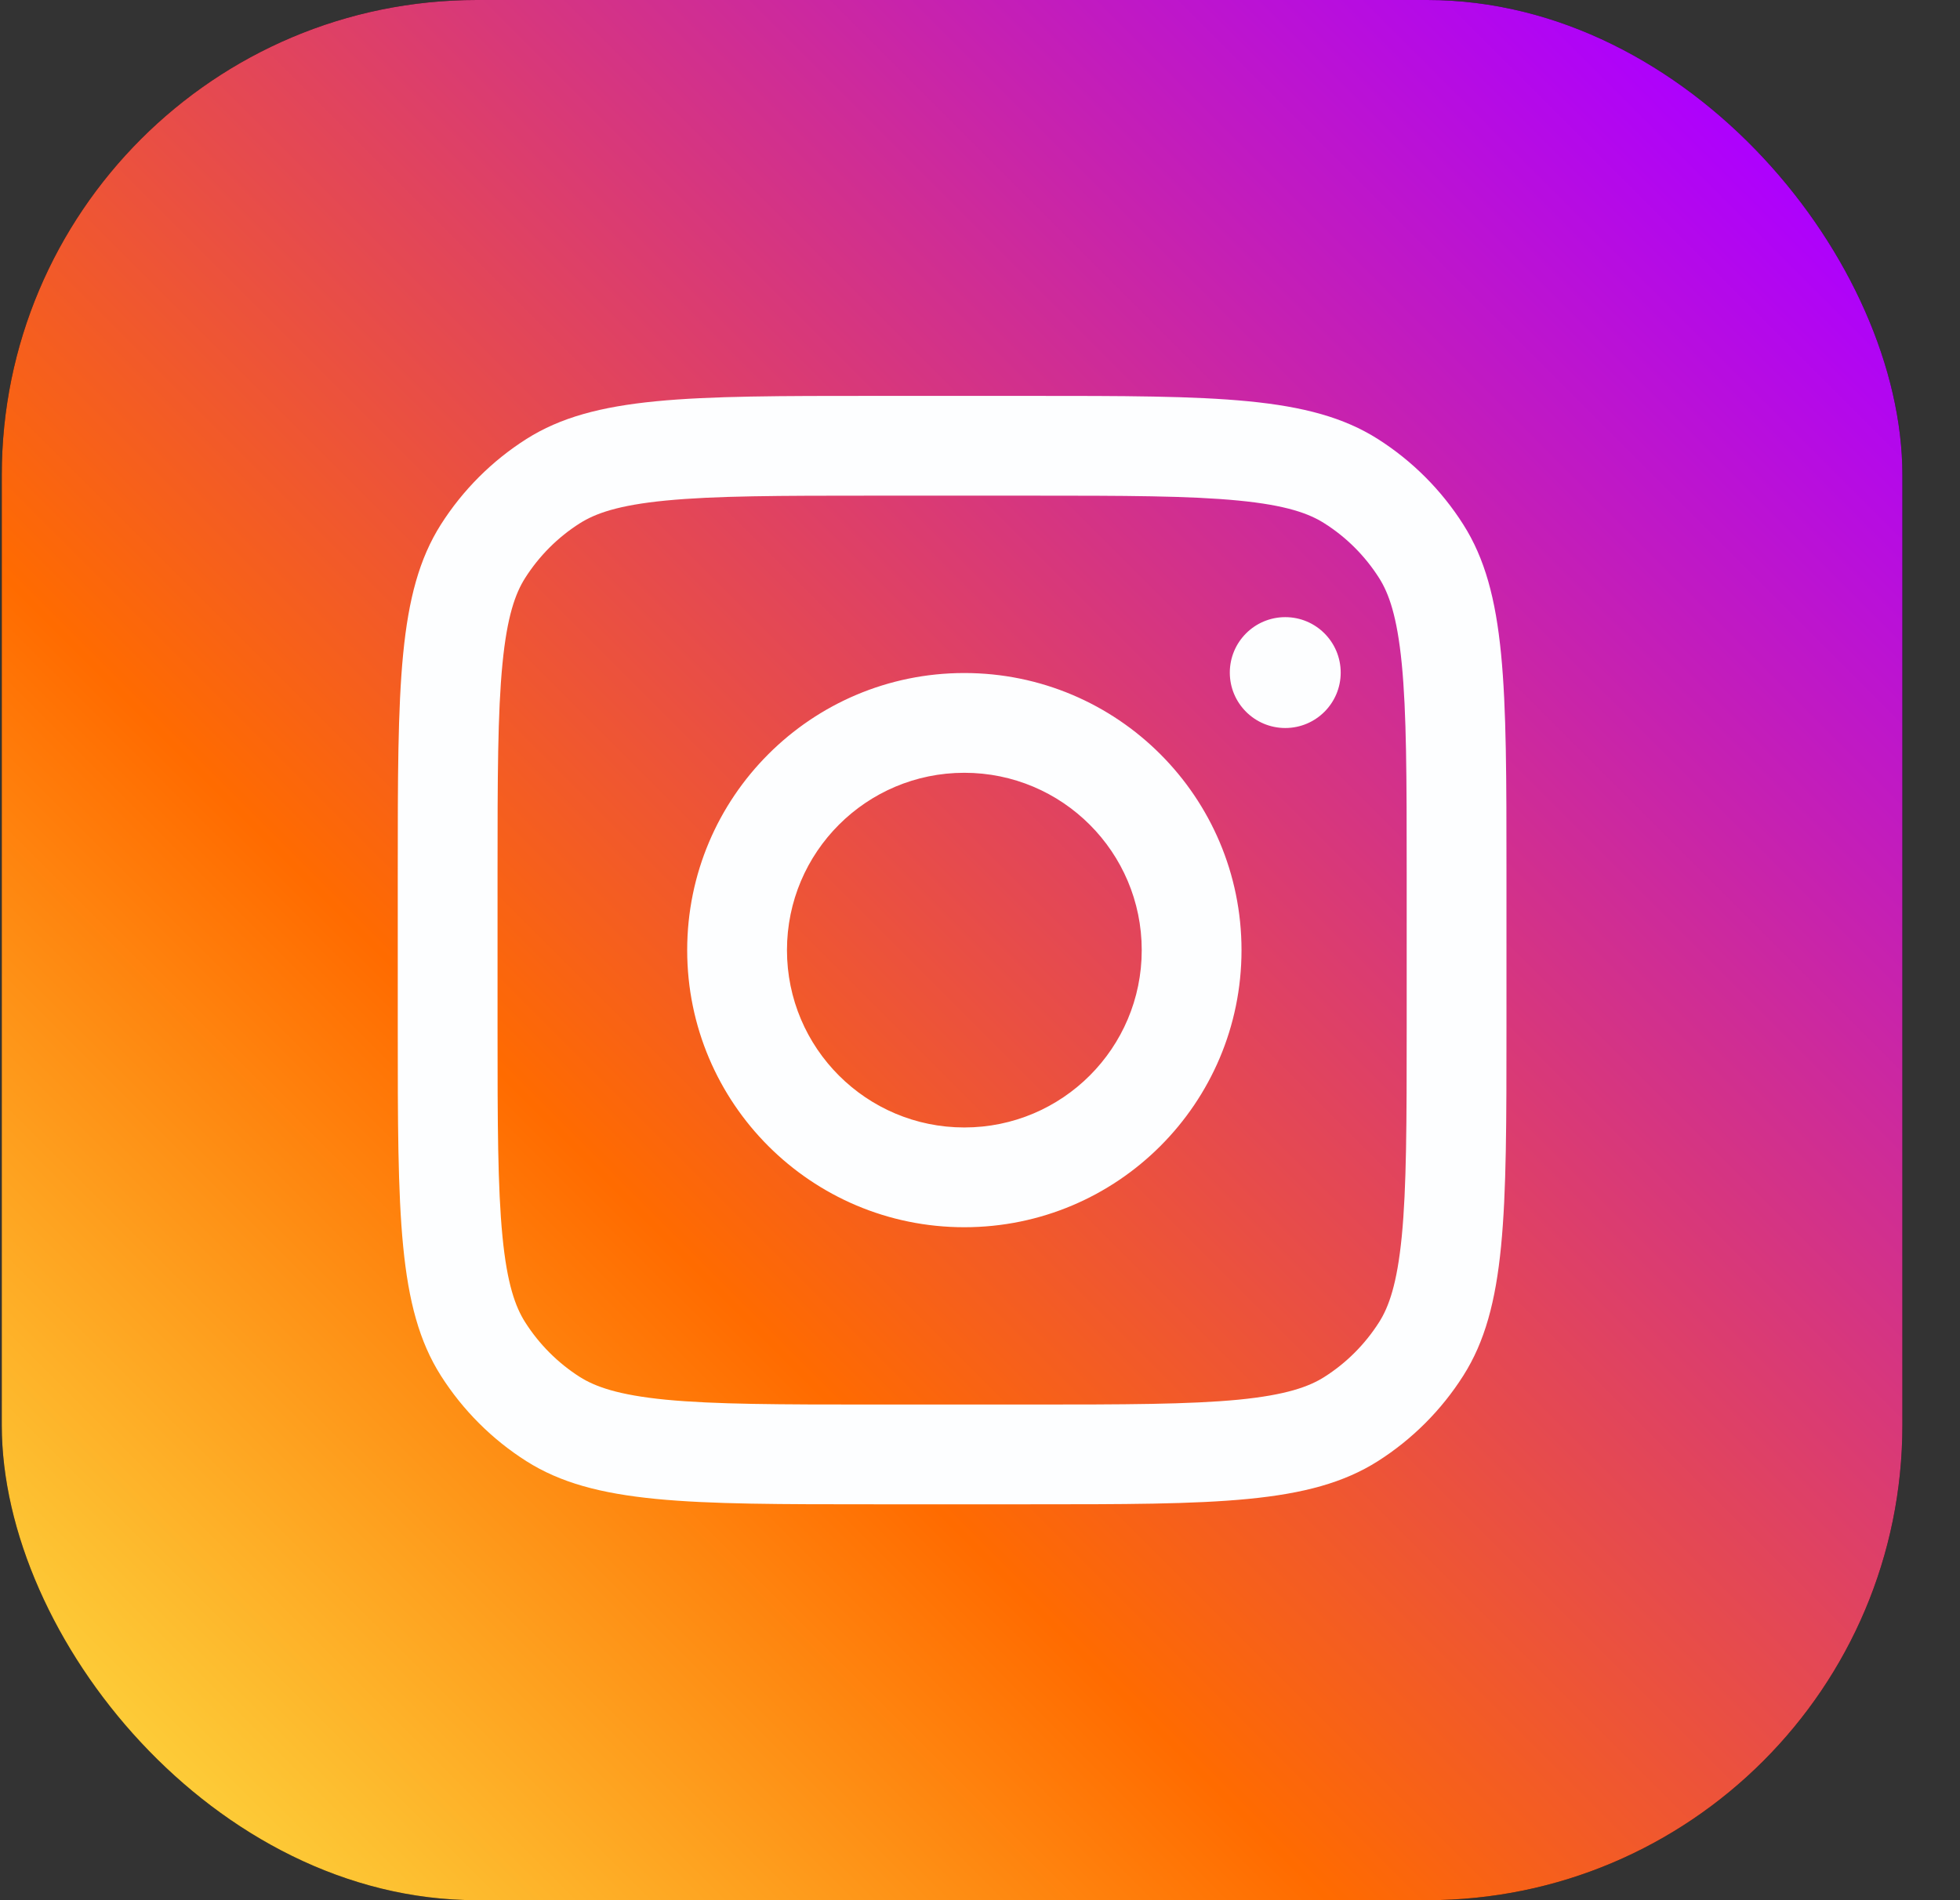
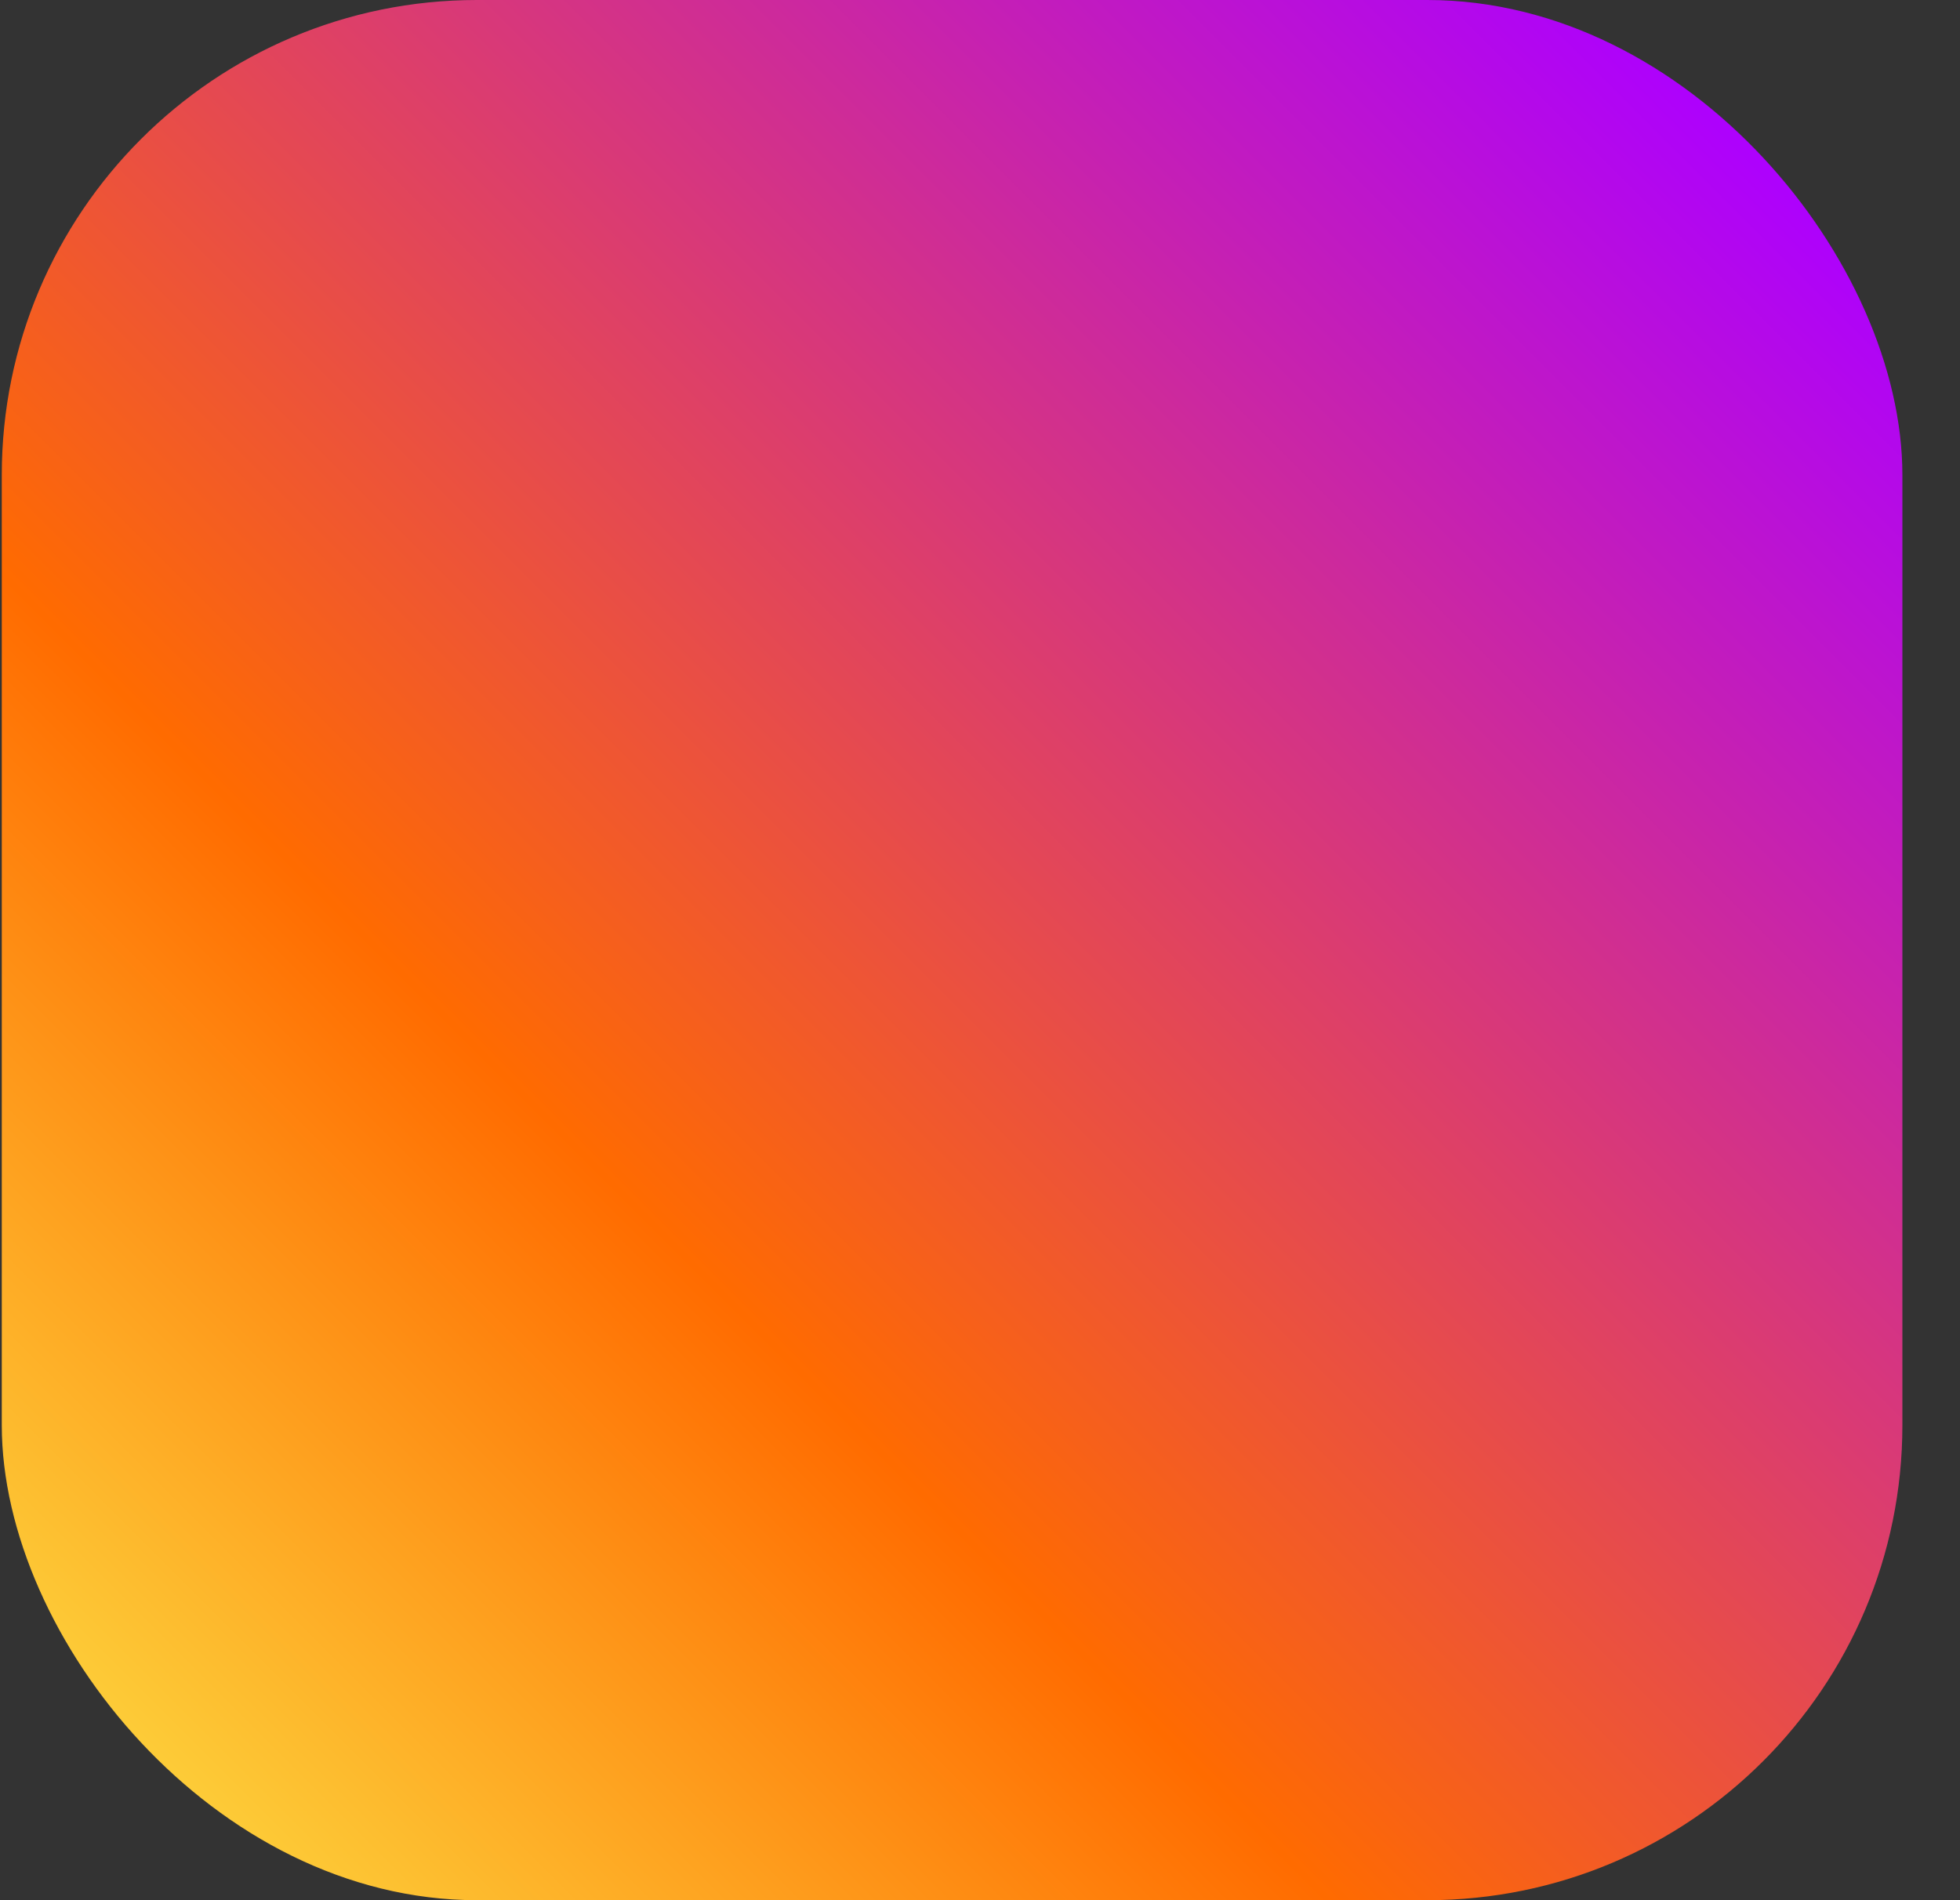
<svg xmlns="http://www.w3.org/2000/svg" width="33" height="32" viewBox="0 0 33 32" fill="none">
  <rect x="0" y="0" width="33" height="32" fill="#333333" stroke="none" />
-   <rect x="0.03" width="32" height="32" rx="8" fill="black" />
  <rect x="0.03" width="32" height="32" rx="8" fill="url(#paint0_linear_3702_23816)" />
-   <path fill-rule="evenodd" clip-rule="evenodd" d="M17.337 8.347H14.724C13.118 8.347 12.036 8.349 11.207 8.43C10.405 8.508 10.022 8.648 9.763 8.812C9.392 9.047 9.078 9.362 8.842 9.733C8.678 9.991 8.538 10.375 8.46 11.177C8.379 12.005 8.377 13.088 8.377 14.693V17.307C8.377 18.912 8.379 19.995 8.46 20.823C8.538 21.625 8.678 22.009 8.842 22.267C9.078 22.638 9.392 22.953 9.763 23.189C10.022 23.352 10.405 23.492 11.207 23.571C12.036 23.651 13.118 23.653 14.724 23.653H17.337C18.942 23.653 20.025 23.651 20.854 23.571C21.656 23.492 22.039 23.352 22.297 23.189C22.669 22.953 22.983 22.638 23.219 22.267C23.383 22.009 23.522 21.625 23.601 20.823C23.682 19.995 23.684 18.912 23.684 17.307V14.693C23.684 13.088 23.682 12.005 23.601 11.177C23.522 10.375 23.383 9.991 23.219 9.733C22.983 9.362 22.669 9.047 22.297 8.812C22.039 8.648 21.656 8.508 20.854 8.43C20.025 8.349 18.942 8.347 17.337 8.347ZM7.423 8.833C6.697 9.978 6.697 11.55 6.697 14.693V17.307C6.697 20.451 6.697 22.023 7.423 23.167C7.792 23.747 8.283 24.239 8.863 24.607C10.008 25.333 11.58 25.333 14.724 25.333H17.337C20.481 25.333 22.053 25.333 23.198 24.607C23.777 24.239 24.269 23.747 24.637 23.167C25.364 22.023 25.364 20.451 25.364 17.307V14.693C25.364 11.55 25.364 9.978 24.637 8.833C24.269 8.253 23.777 7.761 23.198 7.393C22.053 6.667 20.481 6.667 17.337 6.667H14.724C11.58 6.667 10.008 6.667 8.863 7.393C8.283 7.761 7.792 8.253 7.423 8.833ZM16.236 18.987C17.886 18.987 19.223 17.65 19.223 16.001C19.223 14.351 17.886 13.014 16.236 13.014C14.587 13.014 13.25 14.351 13.25 16.001C13.25 17.65 14.587 18.987 16.236 18.987ZM16.236 20.667C18.814 20.667 20.903 18.578 20.903 16.001C20.903 13.423 18.814 11.334 16.236 11.334C13.659 11.334 11.57 13.423 11.57 16.001C11.57 18.578 13.659 20.667 16.236 20.667ZM21.64 12.26C22.155 12.26 22.573 11.842 22.573 11.327C22.573 10.811 22.155 10.393 21.64 10.393C21.124 10.393 20.706 10.811 20.706 11.327C20.706 11.842 21.124 12.26 21.64 12.26Z" fill="#FDFEFF" />
  <defs>
    <linearGradient id="paint0_linear_3702_23816" x1="-7.97" y1="40" x2="29.63" y2="2.4" gradientUnits="userSpaceOnUse">
      <stop offset="0.156" stop-color="#FCFF55" />
      <stop offset="0.51" stop-color="#FF6B00" />
      <stop offset="1" stop-color="#AD00FF" />
    </linearGradient>
  </defs>
</svg>